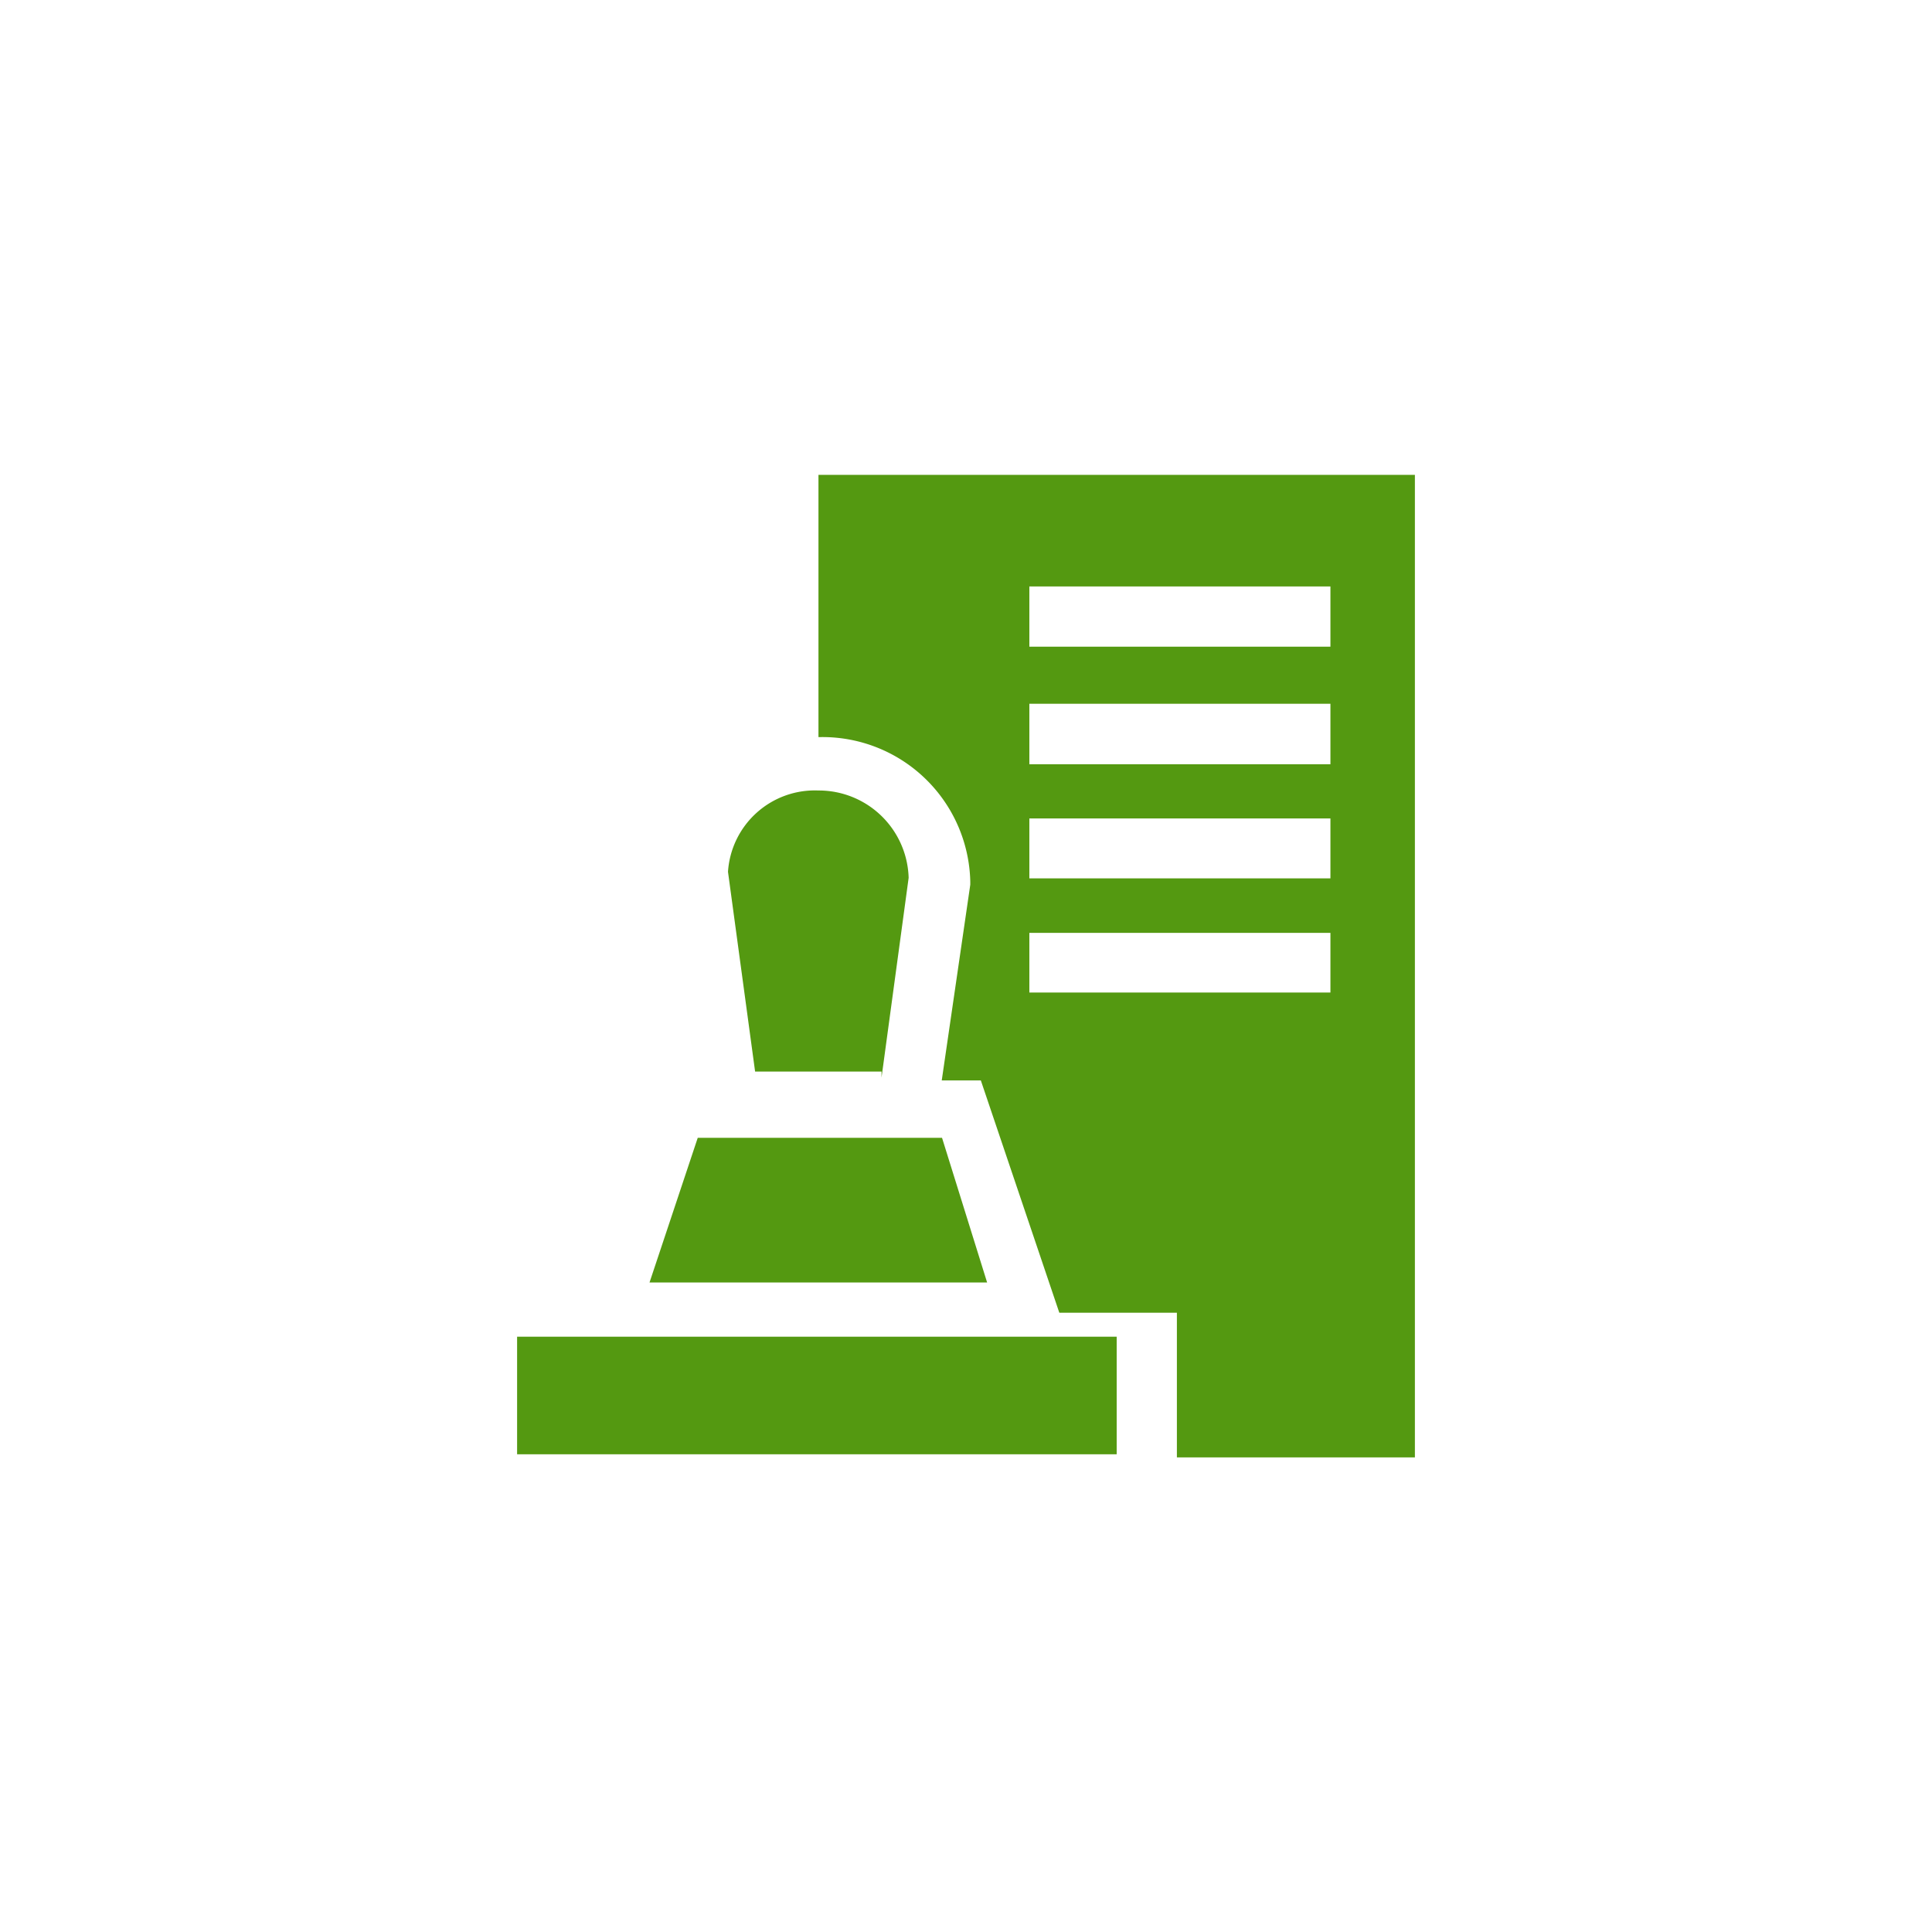
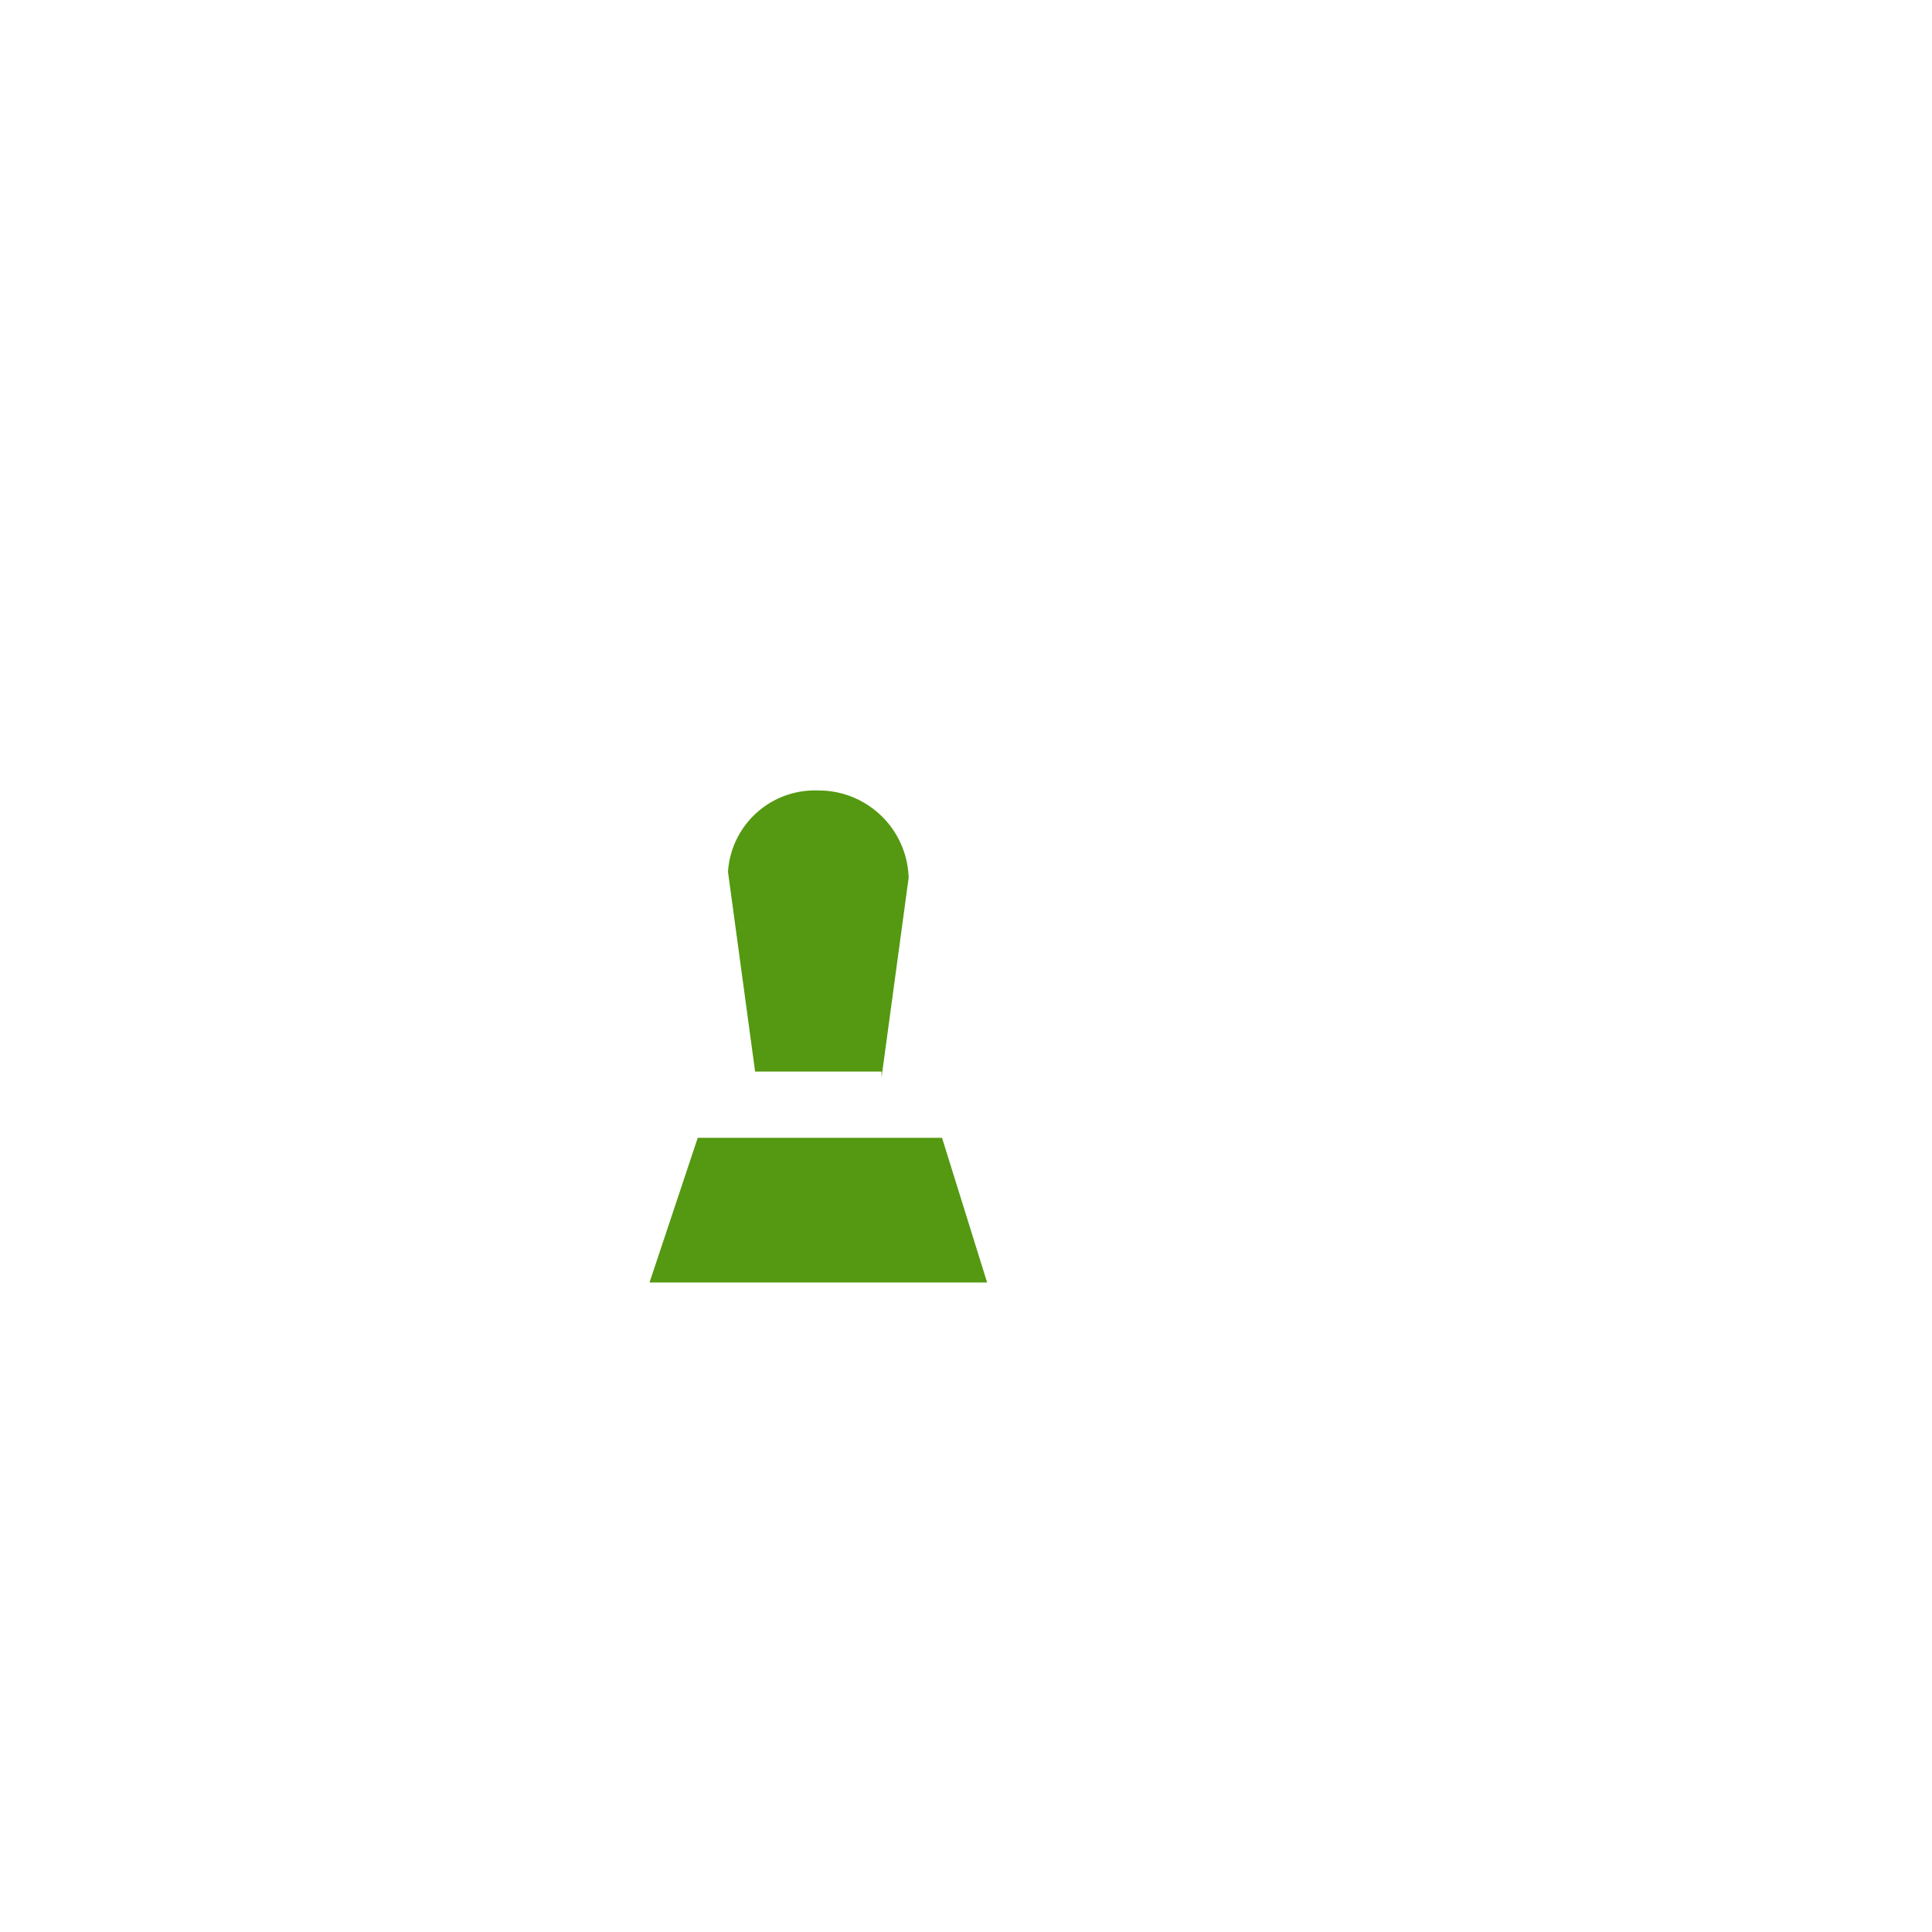
<svg xmlns="http://www.w3.org/2000/svg" id="Capa_1" data-name="Capa 1" viewBox="0 0 67.7 67.7">
  <defs>
    <style>.cls-1{fill:#549911;}</style>
  </defs>
  <polygon class="cls-1" points="33.01 39.87 24.45 39.87 22.76 44.94 34.59 44.94 33.01 39.87" />
-   <rect class="cls-1" x="18.12" y="46.84" width="21.01" height="4.12" />
-   <path class="cls-1" d="M30.89,37.76l.95-7h0a3.15,3.15,0,0,0-3.16-3.06h0a3.05,3.05,0,0,0-3.17,2.85l.95,7h4.43Z" />
-   <path class="cls-1" d="M46.62,22.66H36.07V20.55H46.62Zm0,4.12H36.07V24.66H46.62Zm0,4H36.07V28.68H46.62Zm0,4H36.07V32.69H46.62ZM28.68,16.64v9.19A5.18,5.18,0,0,1,34,30.89V31l-1,6.86h1.37L37.12,46h4.12v5.07h8.34V16.64Z" />
+   <path class="cls-1" d="M30.89,37.76l.95-7a3.15,3.15,0,0,0-3.16-3.06h0a3.05,3.05,0,0,0-3.17,2.85l.95,7h4.43Z" />
</svg>